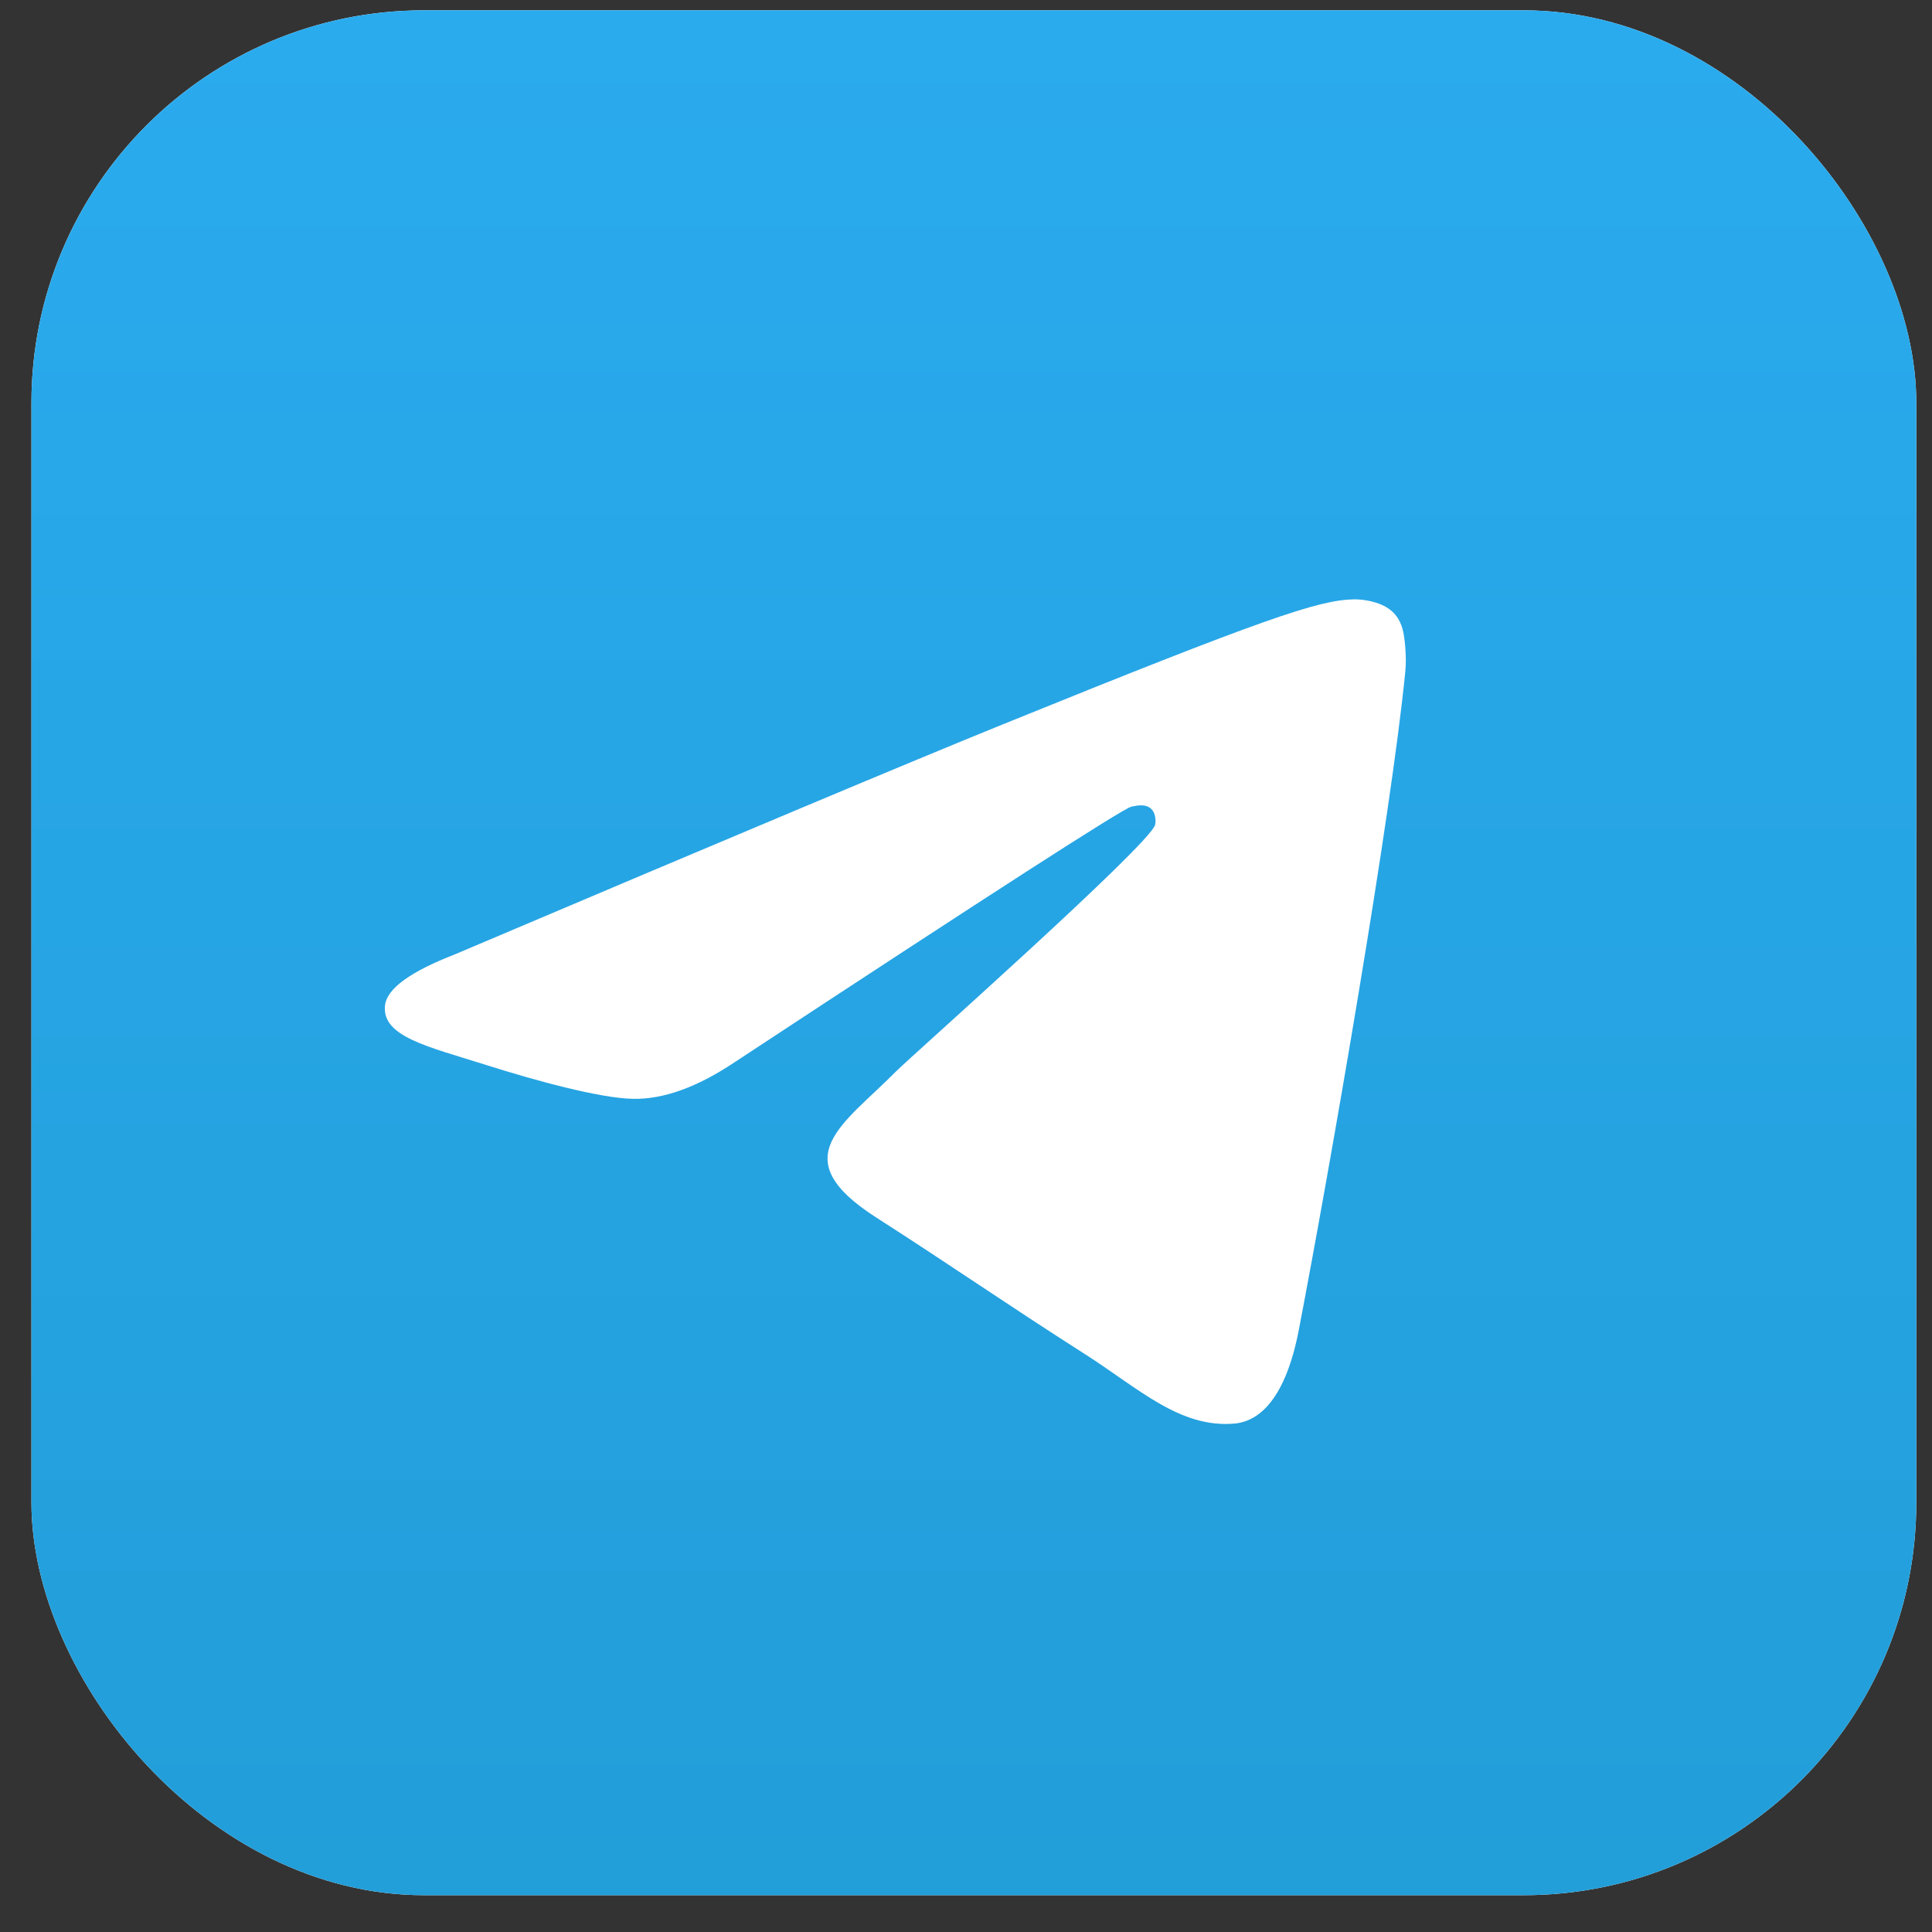
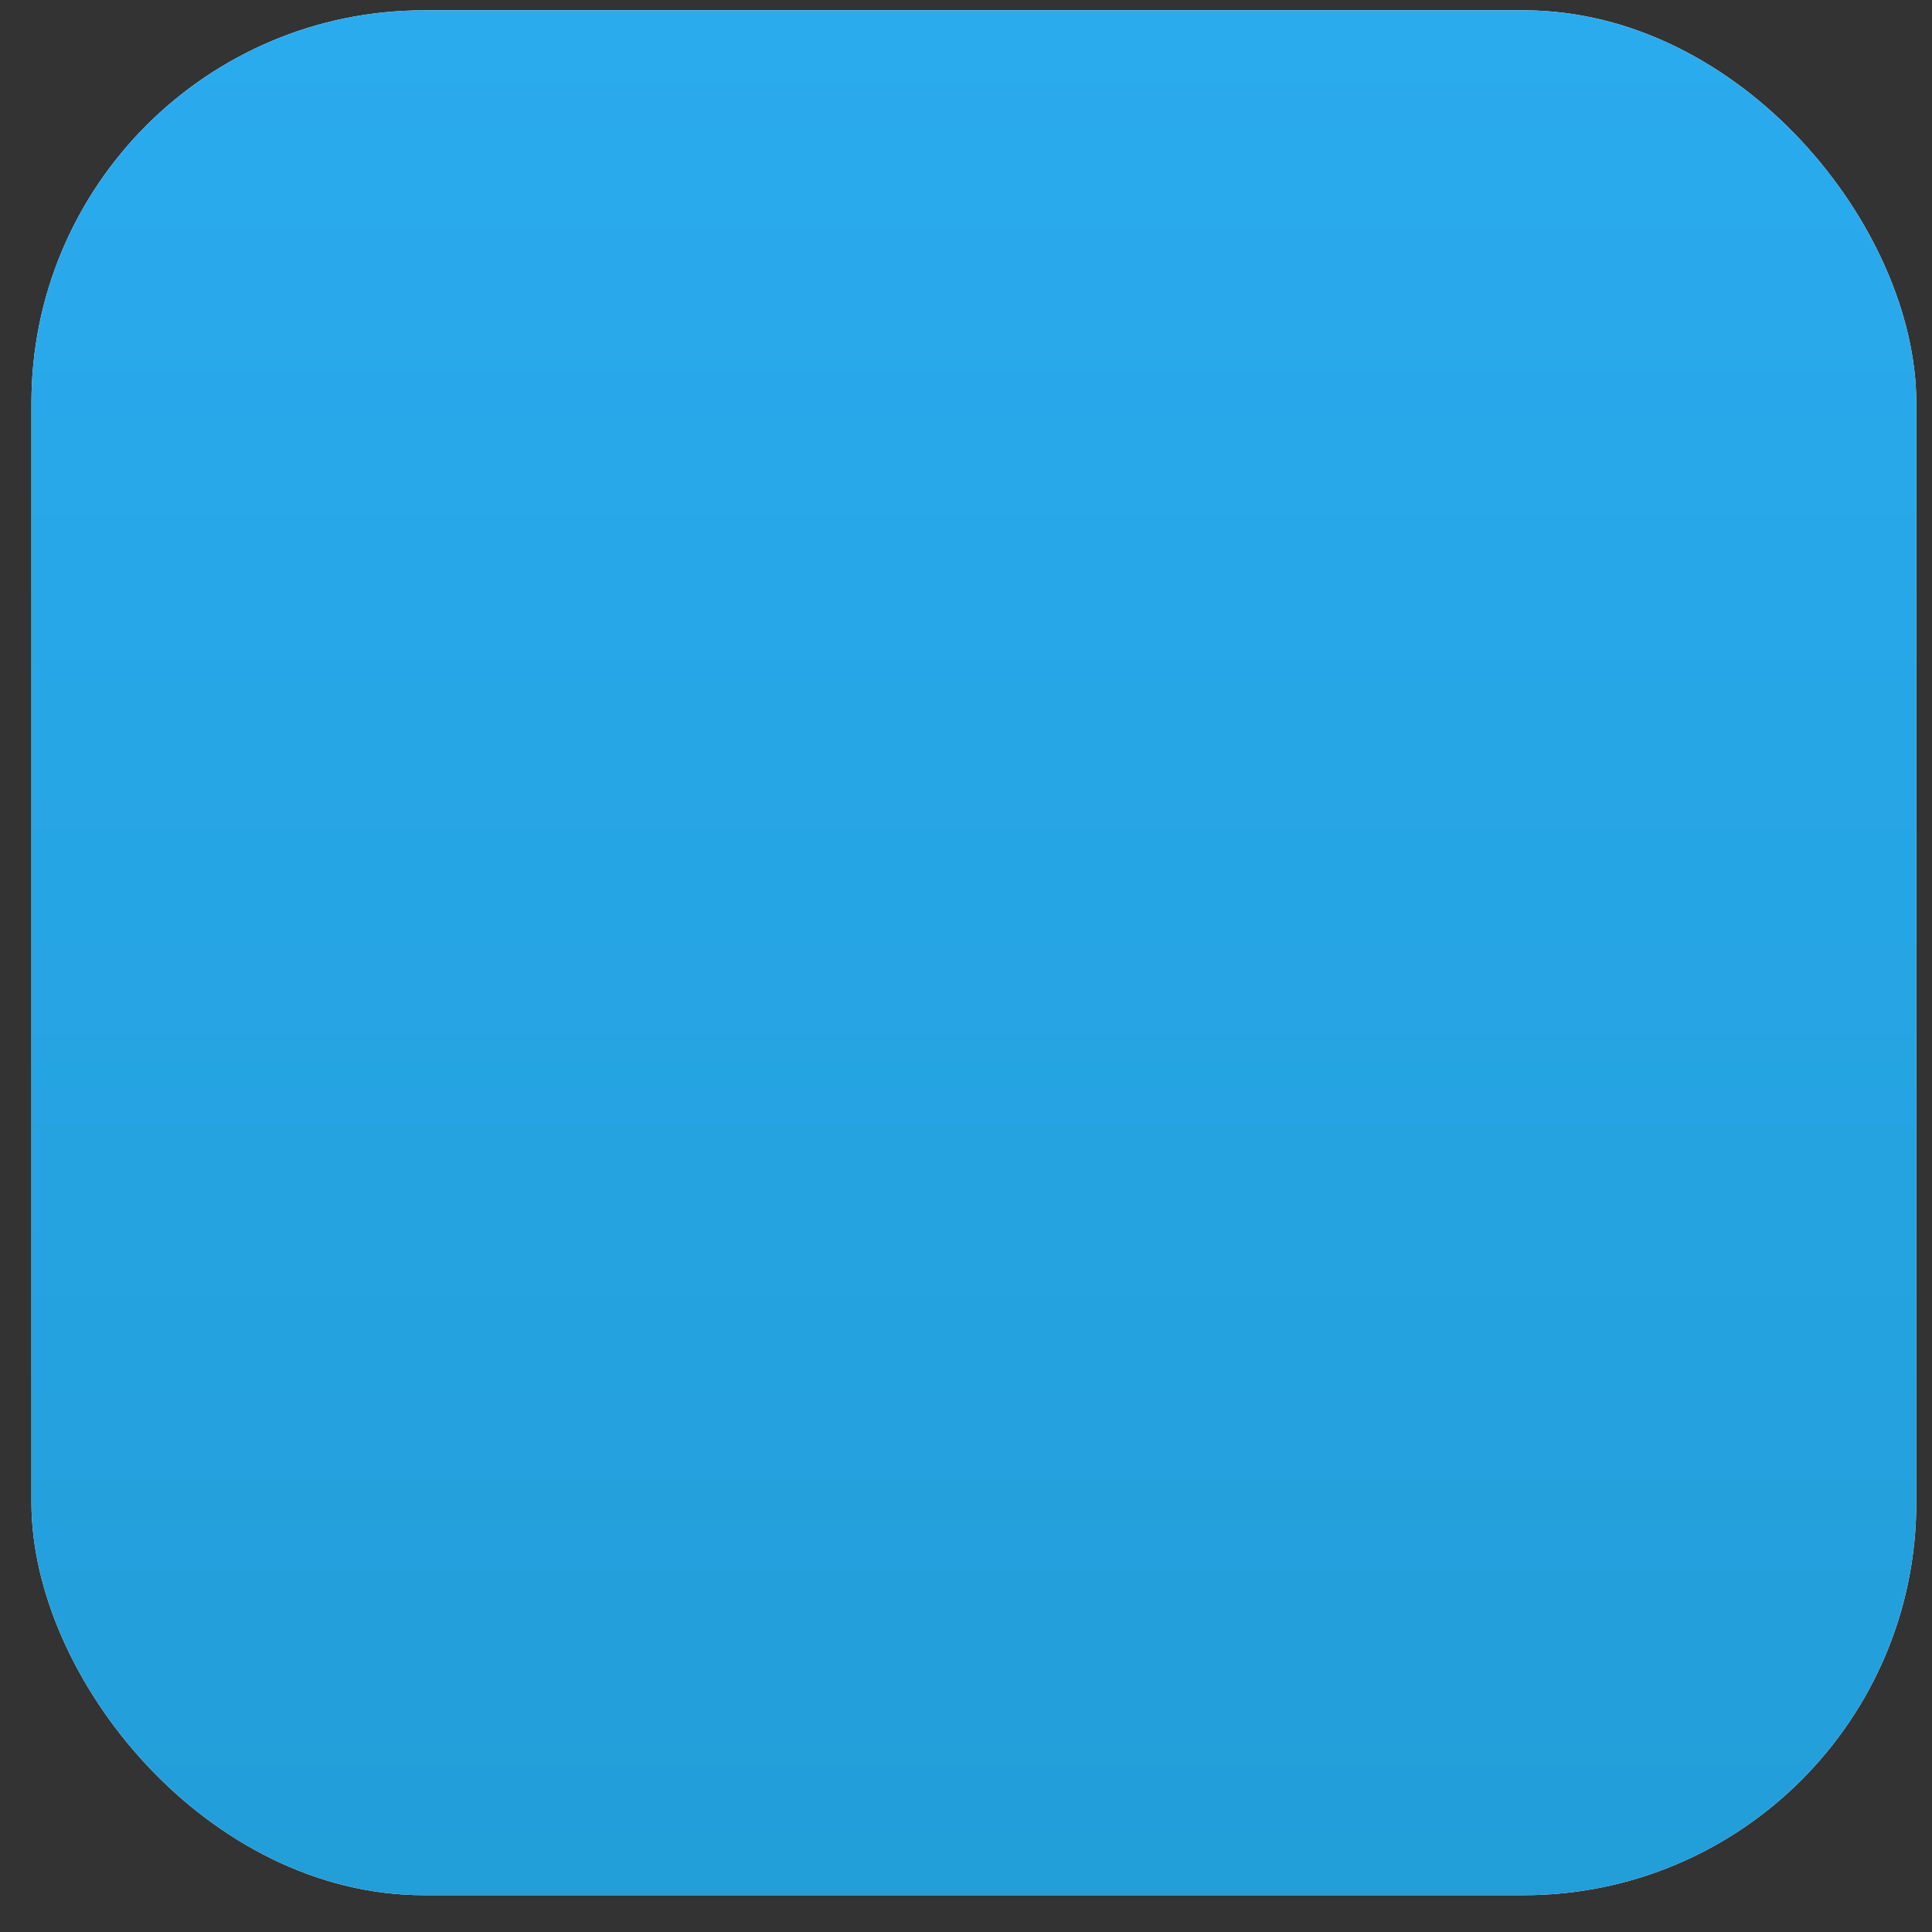
<svg xmlns="http://www.w3.org/2000/svg" width="41" height="41" viewBox="0 0 41 41" fill="none">
  <rect x="0" y="0" width="41" height="41" fill="#333333" stroke="none" />
  <g clip-path="url(#clip0_3735_64225)">
    <rect x="0.667" y="0.219" width="40" height="40" rx="8.333" fill="white" />
    <rect x="0.667" y="0.219" width="40" height="40" rx="8.333" fill="url(#paint0_linear_3735_64225)" />
-     <path d="M9.656 20.252C15.473 17.783 19.351 16.155 21.291 15.368C26.832 13.122 27.983 12.732 28.734 12.719C28.899 12.716 29.268 12.756 29.507 12.945C29.709 13.105 29.764 13.32 29.791 13.472C29.817 13.623 29.85 13.968 29.824 14.237C29.524 17.312 28.225 24.773 27.564 28.217C27.284 29.674 26.733 30.162 26.2 30.21C25.042 30.314 24.162 29.464 23.04 28.747C21.284 27.625 20.292 26.927 18.587 25.832C16.618 24.567 17.895 23.872 19.017 22.735C19.311 22.438 24.416 17.913 24.514 17.502C24.527 17.451 24.538 17.259 24.422 17.158C24.305 17.057 24.133 17.092 24.009 17.119C23.832 17.158 21.027 18.965 15.593 22.54C14.797 23.073 14.076 23.333 13.43 23.319C12.717 23.304 11.347 22.927 10.328 22.604C9.079 22.208 8.086 21.999 8.172 21.327C8.217 20.977 8.712 20.618 9.656 20.252Z" fill="white" />
  </g>
  <defs>
    <linearGradient id="paint0_linear_3735_64225" x1="0.815" y1="0.219" x2="0.815" y2="39.922" gradientUnits="userSpaceOnUse">
      <stop stop-color="#2AABEE" />
      <stop offset="1" stop-color="#229ED9" />
    </linearGradient>
    <clipPath id="clip0_3735_64225">
      <rect x="0.667" y="0.219" width="40" height="40" rx="8.333" fill="white" />
    </clipPath>
  </defs>
</svg>